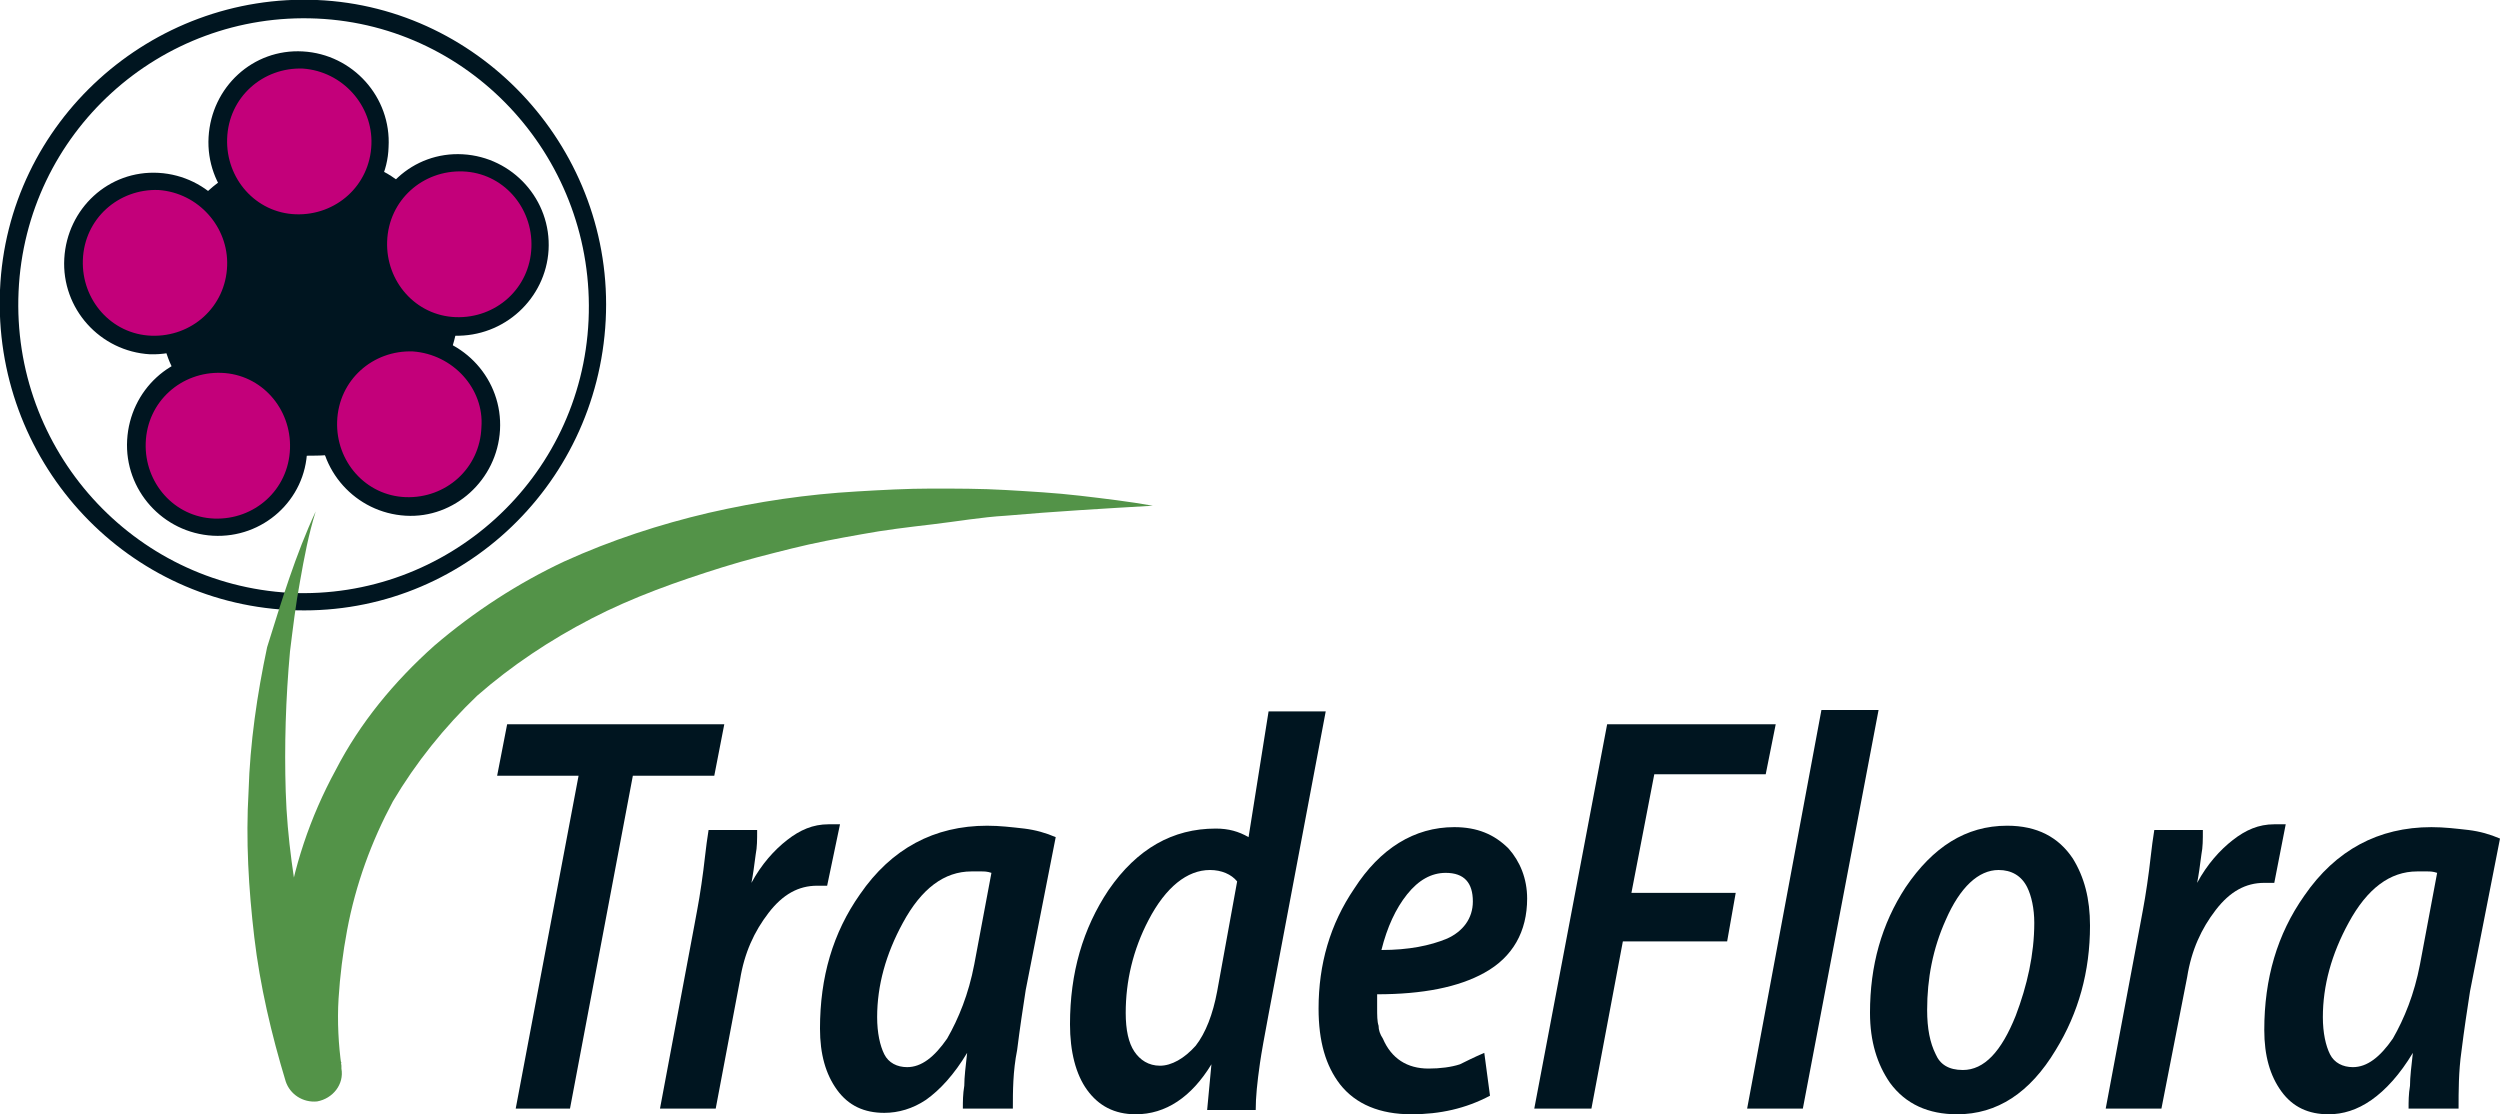
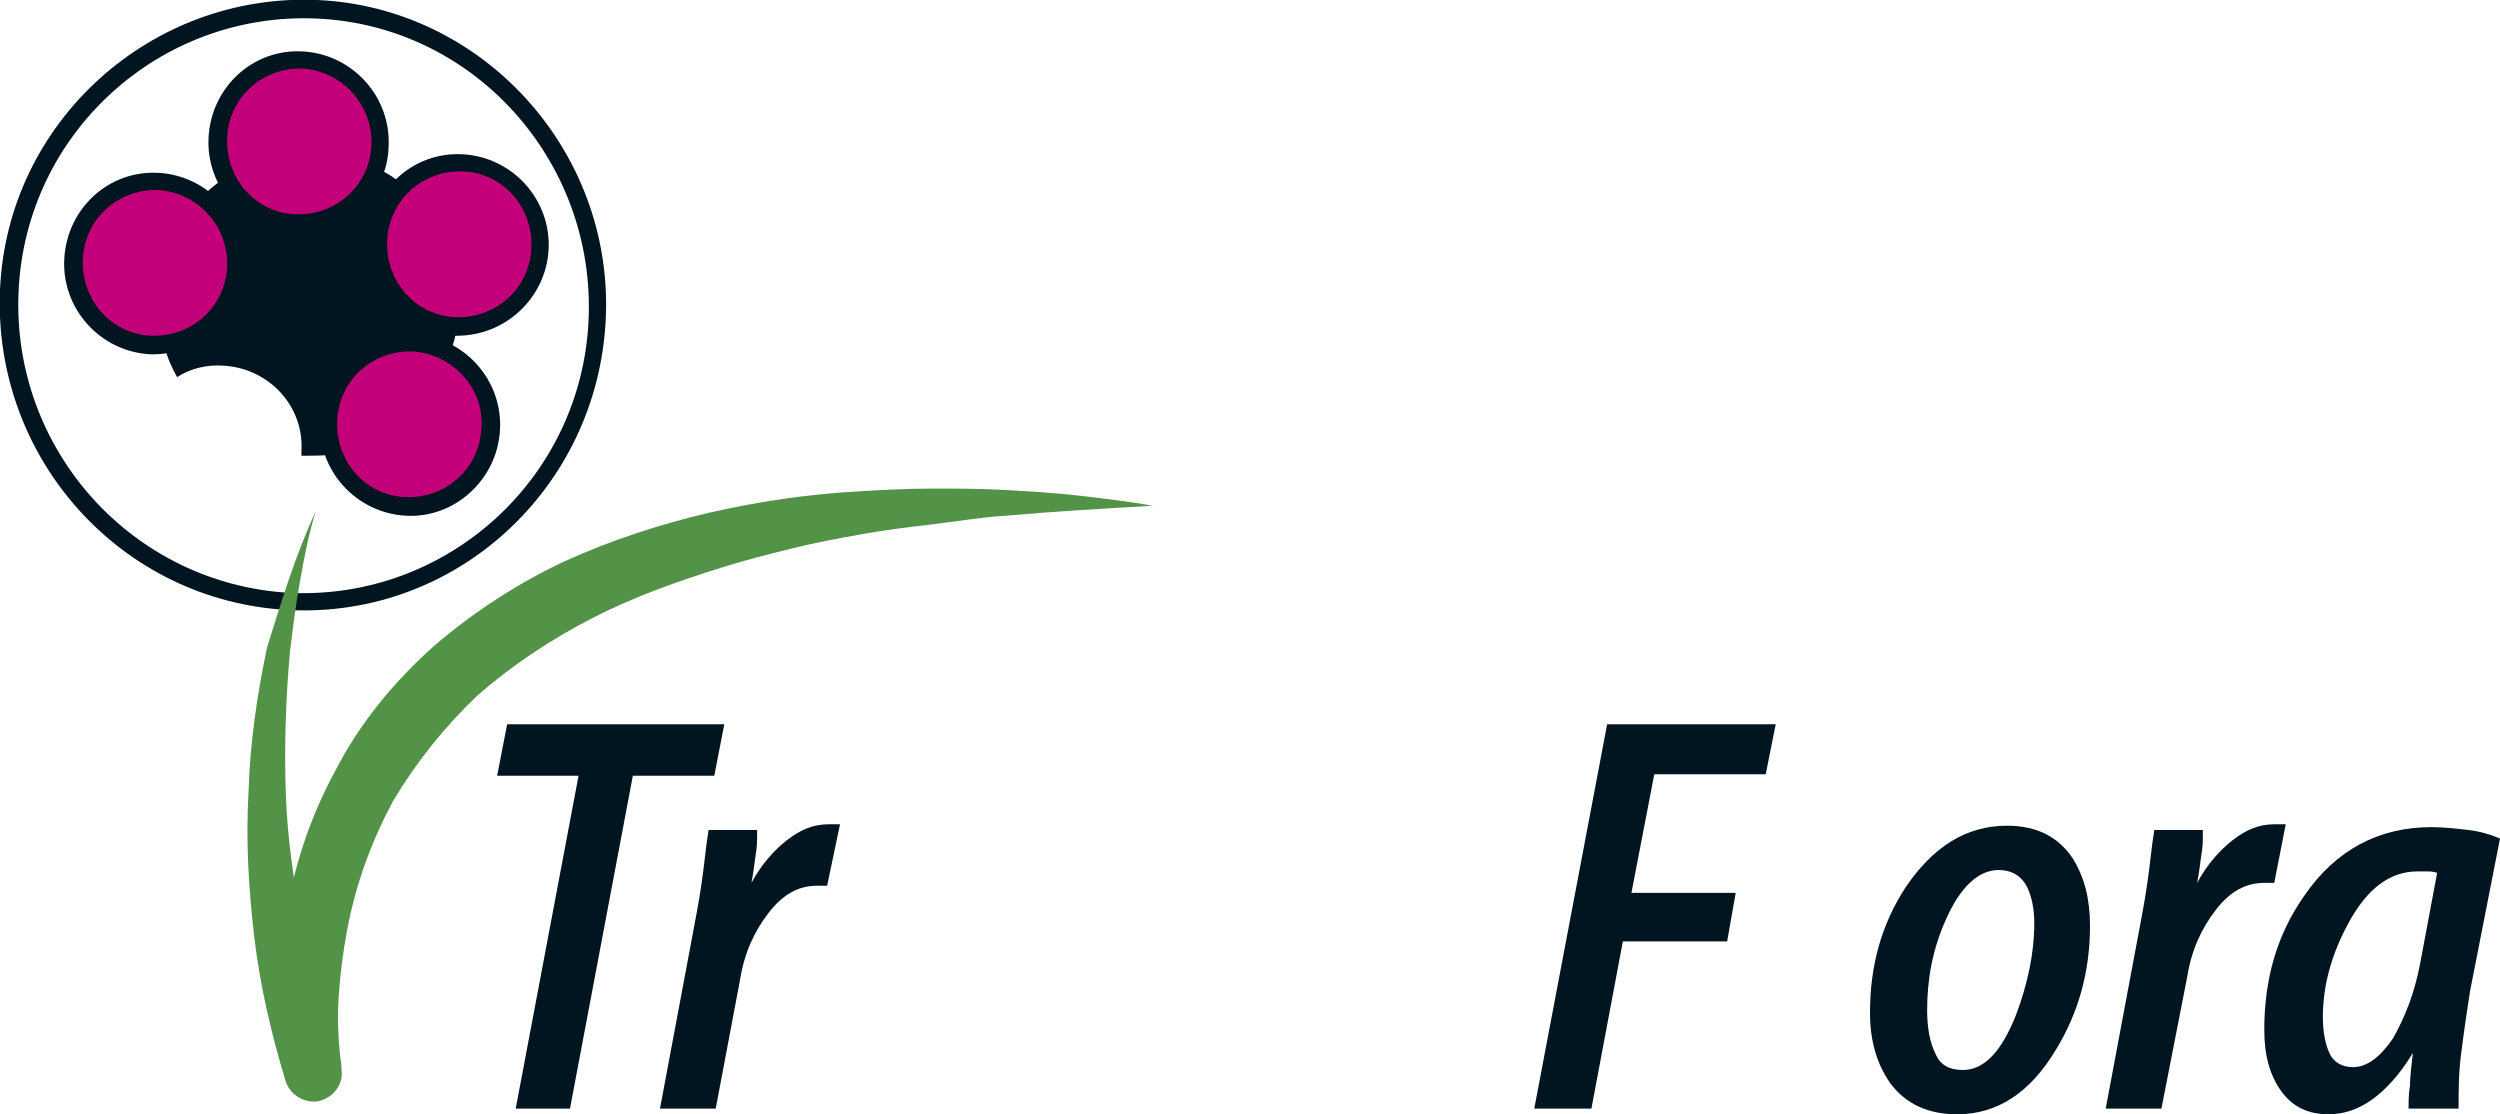
<svg xmlns="http://www.w3.org/2000/svg" version="1.1" id="Camada_1" x="0px" y="0px" viewBox="0 0 175 78" style="enable-background:new 0 0 175 78;" xml:space="preserve">
  <style type="text/css">
	.st0{fill:#C3007A;}
	.st1{fill:#001520;}
	.st2{fill:#539348;}
</style>
  <g>
    <ellipse id="XMLID_623_" class="st0" cx="32.3" cy="17.1" rx="5.9" ry="6" />
    <ellipse id="XMLID_622_" class="st0" cx="20.9" cy="9.9" rx="5.9" ry="6" />
    <ellipse id="XMLID_621_" class="st0" cx="10.9" cy="18.5" rx="5.9" ry="6" />
-     <ellipse id="XMLID_620_" class="st0" cx="15.3" cy="31.2" rx="5.9" ry="6" />
    <ellipse id="XMLID_619_" class="st0" cx="28.3" cy="29.7" rx="5.9" ry="6" />
    <path id="XMLID_509_" class="st1" d="M36.1,77.6l4.4-23.3h-5.7l0.7-3.6h15.2l-0.7,3.6l-5.7,0l-4.4,23.3L36.1,77.6z" />
    <path id="XMLID_516_" class="st1" d="M50.1,77.6l-3.9,0l2.4-12.8c0.1-0.6,0.3-1.5,0.5-2.9c0.2-1.3,0.3-2.6,0.5-3.8h3.4   c0,0.7,0,1.2-0.1,1.7c-0.1,0.8-0.2,1.5-0.3,2c0.7-1.3,1.6-2.3,2.5-3c0.9-0.7,1.8-1.1,2.9-1.1h0.8L57.9,62l-0.7,0   c-1.3,0-2.4,0.6-3.4,1.9c-1,1.3-1.7,2.8-2,4.7L50.1,77.6z" />
-     <path id="XMLID_518_" class="st1" d="M70.9,77.6h-3.5c0-0.5,0-1,0.1-1.6c0-0.6,0.1-1.4,0.2-2.3c-0.9,1.5-1.9,2.6-2.9,3.3   c-0.9,0.6-1.9,0.9-2.9,0.9c-1.4,0-2.5-0.5-3.3-1.6c-0.8-1.1-1.2-2.5-1.2-4.3c0-3.6,0.9-6.7,2.8-9.4c2.2-3.2,5.2-4.8,8.9-4.8   c0.9,0,1.7,0.1,2.6,0.2c0.8,0.1,1.5,0.3,2.2,0.6l-2.1,10.7c-0.2,1.3-0.4,2.6-0.6,4.2C70.9,75,70.9,76.4,70.9,77.6z M68.2,67.5   l1.2-6.4c-0.3-0.1-0.5-0.1-0.7-0.1c-0.1,0-0.4,0-0.7,0c-1.9,0-3.5,1.2-4.8,3.6c-1.2,2.2-1.8,4.4-1.8,6.6c0,1.1,0.2,2,0.5,2.6   s0.9,0.9,1.6,0.9c1,0,1.9-0.7,2.8-2C67.1,71.3,67.8,69.6,68.2,67.5z" />
-     <path id="XMLID_521_" class="st1" d="M88.8,49.8l4,0l-4,21.2c-0.3,1.6-0.5,2.7-0.6,3.4c-0.2,1.4-0.3,2.4-0.3,3.3h-3.4l0.3-3.2   c-1.4,2.3-3.2,3.5-5.3,3.5c-1.5,0-2.6-0.6-3.4-1.7c-0.8-1.1-1.2-2.7-1.2-4.6c0-3.6,0.9-6.7,2.7-9.4c2-2.9,4.5-4.3,7.5-4.3   c0.9,0,1.6,0.2,2.3,0.6L88.8,49.8z M85.2,69.4l1.4-7.7c-0.4-0.5-1.1-0.8-1.9-0.8c-1.6,0-3.1,1.2-4.3,3.5c-1.1,2.1-1.6,4.3-1.6,6.5   c0,1.2,0.2,2.1,0.6,2.7s1,1,1.8,1c0.8,0,1.7-0.5,2.5-1.4C84.4,72.3,84.9,71,85.2,69.4z" />
-     <path id="XMLID_524_" class="st1" d="M103.9,73.7l0.4,3c-1.7,0.9-3.5,1.3-5.5,1.3c-2.2,0-3.9-0.7-5-2.1c-1-1.3-1.5-3-1.5-5.3   c0-3.1,0.8-5.9,2.5-8.4c1.8-2.8,4.2-4.3,7-4.3c1.6,0,2.8,0.5,3.8,1.5c0.8,0.9,1.3,2.1,1.3,3.5c0,2.3-1,4.1-3,5.2   c-1.8,1-4.3,1.5-7.5,1.5c0,0.1,0,0.3,0,0.5c0,0.2,0,0.3,0,0.4c0,0.6,0,1,0.1,1.3c0,0.3,0.1,0.6,0.3,0.9c0.6,1.4,1.7,2.1,3.2,2.1   c0.8,0,1.6-0.1,2.2-0.3C102.6,74.3,103.2,74,103.9,73.7z M103.1,63.1c0-1.3-0.6-2-1.9-2c-1,0-1.9,0.5-2.7,1.5   c-0.8,1-1.4,2.3-1.8,3.9c1.9,0,3.4-0.3,4.6-0.8C102.4,65.2,103.1,64.3,103.1,63.1z" />
    <path id="XMLID_527_" class="st1" d="M107.4,77.6l5.1-26.9h11.8l-0.7,3.5h-7.8l-1.6,8.3l7.3,0l-0.6,3.4l-7.3,0l-2.2,11.7   L107.4,77.6z" />
-     <path id="XMLID_529_" class="st1" d="M126.2,77.6l-3.9,0l5.2-27.9l4,0L126.2,77.6z" />
+     <path id="XMLID_529_" class="st1" d="M126.2,77.6l-3.9,0l4,0L126.2,77.6z" />
    <path id="XMLID_531_" class="st1" d="M137,78c-2,0-3.6-0.7-4.7-2.2c-0.9-1.3-1.4-2.9-1.4-4.9c0-3.3,0.8-6.2,2.5-8.8   c1.9-2.8,4.2-4.3,7.1-4.3c2.1,0,3.6,0.8,4.6,2.3c0.8,1.3,1.2,2.8,1.2,4.7c0,3.2-0.8,6.1-2.4,8.7C142.1,76.5,139.8,78,137,78z    M137.4,74.9c1.5,0,2.7-1.3,3.7-3.8c0.8-2.1,1.3-4.3,1.3-6.5c0-1-0.2-1.9-0.5-2.5c-0.4-0.8-1.1-1.2-2-1.2c-1.4,0-2.7,1.2-3.7,3.5   c-0.9,2-1.3,4.1-1.3,6.3c0,1.3,0.2,2.3,0.6,3.1C135.8,74.5,136.4,74.9,137.4,74.9z" />
    <path id="XMLID_781_" class="st1" d="M151.3,77.6l-3.9,0l2.4-12.8c0.1-0.6,0.3-1.5,0.5-2.9c0.2-1.3,0.3-2.6,0.5-3.8h3.4   c0,0.7,0,1.2-0.1,1.7c-0.1,0.8-0.2,1.5-0.3,2c0.7-1.3,1.6-2.3,2.5-3c0.9-0.7,1.8-1.1,2.9-1.1h0.8l-0.8,4.1l-0.7,0   c-1.3,0-2.4,0.6-3.4,1.9c-1,1.3-1.7,2.8-2,4.7L151.3,77.6z" />
    <path id="XMLID_783_" class="st1" d="M172.1,77.6h-3.5c0-0.5,0-1,0.1-1.6c0-0.6,0.1-1.4,0.2-2.3c-0.9,1.5-1.9,2.6-2.9,3.3   C165,77.7,164,78,163,78c-1.4,0-2.5-0.5-3.3-1.6c-0.8-1.1-1.2-2.5-1.2-4.3c0-3.6,0.9-6.7,2.8-9.4c2.2-3.2,5.2-4.8,8.9-4.8   c0.9,0,1.7,0.1,2.6,0.2c0.8,0.1,1.5,0.3,2.2,0.6l-2.1,10.7c-0.2,1.3-0.4,2.6-0.6,4.2C172.1,75,172.1,76.4,172.1,77.6z M169.4,67.5   l1.2-6.4c-0.3-0.1-0.5-0.1-0.7-0.1c-0.1,0-0.4,0-0.7,0c-1.9,0-3.5,1.2-4.8,3.6c-1.2,2.2-1.8,4.4-1.8,6.6c0,1.1,0.2,2,0.5,2.6   s0.9,0.9,1.6,0.9c1,0,1.9-0.7,2.8-2C168.3,71.3,169,69.6,169.4,67.5z" />
    <path id="XMLID_615_" class="st1" d="M20.2,42.7C8.5,42.1-0.5,32.1,0,20.3S10.6-0.5,22.2,0S43,10.6,42.4,22.4   C41.8,34.2,31.9,43.3,20.2,42.7z M22.2,1.3c-11-0.5-20.4,8-20.9,19.1s8,20.5,19,21.1c11,0.5,20.4-8,20.9-19.1S33.2,1.8,22.2,1.3z" />
    <path id="XMLID_613_" class="st1" d="M23,29.5c0.2-3.2,2.8-5.6,6-5.4c0.9,0,1.8,0.3,2.5,0.7c0.2-0.6,0.4-1.3,0.5-1.9   c0,0-0.1,0-0.1,0c-3.1-0.2-5.6-2.8-5.4-6c0.1-1.5,0.7-2.9,1.8-3.9c-0.6-0.5-1.2-0.9-1.9-1.2c-0.8,2.4-3.1,4.1-5.7,4   c-2.2-0.1-4.1-1.5-4.9-3.4c-0.6,0.4-1.2,0.9-1.7,1.4c1.6,1.1,2.6,2.9,2.5,5c-0.1,2.9-2.4,5.2-5.1,5.4c0.2,0.8,0.5,1.5,0.9,2.2   c0.9-0.6,2.1-0.9,3.3-0.8c3.1,0.2,5.6,2.8,5.4,6c0,0.1,0,0.2,0,0.3c0,0,0.1,0,0.1,0c0.8,0,1.6,0,2.3-0.1C23.1,31,23,30.2,23,29.5z" />
    <path id="XMLID_609_" class="st1" d="M20.6,16.3c-3.5-0.2-6.2-3.2-6-6.7s3.1-6.2,6.6-6c3.5,0.2,6.2,3.2,6,6.7   C27.1,13.7,24.1,16.5,20.6,16.3z M21.2,4.8c-2.8-0.1-5.2,2-5.3,4.9c-0.1,2.8,2,5.2,4.8,5.3c2.8,0.1,5.2-2,5.3-4.9   C26.1,7.4,24,5,21.2,4.8z" />
-     <path id="XMLID_605_" class="st1" d="M14.9,37.5c-3.5-0.2-6.2-3.2-6-6.7s3.1-6.2,6.6-6c3.5,0.2,6.2,3.2,6,6.7   C21.4,35,18.4,37.7,14.9,37.5z M15.5,26.1c-2.8-0.1-5.2,2-5.3,4.9c-0.1,2.8,2,5.2,4.8,5.3s5.2-2,5.3-4.9   C20.4,28.6,18.3,26.2,15.5,26.1z" />
    <path id="XMLID_601_" class="st1" d="M28.4,36.1c-3.5-0.2-6.2-3.2-6-6.7c0.2-3.5,3.1-6.2,6.6-6c3.5,0.2,6.2,3.2,6,6.7   S31.8,36.3,28.4,36.1z M28.9,24.6c-2.8-0.1-5.2,2-5.3,4.9c-0.1,2.8,2,5.2,4.8,5.3s5.2-2,5.3-4.9C33.9,27.2,31.7,24.8,28.9,24.6z" />
    <path id="XMLID_597_" class="st1" d="M10.5,24.8c-3.5-0.2-6.2-3.2-6-6.7s3.1-6.2,6.6-6s6.2,3.2,6,6.7C17,22.2,14,24.9,10.5,24.8z    M11.1,13.3c-2.8-0.1-5.2,2-5.3,4.9c-0.1,2.8,2,5.2,4.8,5.3c2.8,0.1,5.2-2,5.3-4.9C16,15.9,13.9,13.5,11.1,13.3z" />
    <path id="XMLID_593_" class="st1" d="M31.8,23.5c-3.5-0.2-6.2-3.2-6-6.7c0.2-3.5,3.1-6.2,6.6-6s6.2,3.2,6,6.7   C38.2,20.9,35.3,23.6,31.8,23.5z M32.4,12c-2.8-0.1-5.2,2-5.3,4.9c-0.1,2.8,2,5.2,4.8,5.3c2.8,0.1,5.2-2,5.3-4.9   C37.3,14.5,35.2,12.1,32.4,12z" />
    <path id="XMLID_588_" class="st2" d="M22.1,35.8c-0.5,1.6-0.8,3.2-1.1,4.9c-0.3,1.6-0.5,3.3-0.7,4.9c-0.3,3.3-0.4,6.6-0.3,9.8   c0.1,3.3,0.6,6.5,1.2,9.7c0.6,3.2,1.5,6.3,2.7,9.3l-3.8,1.1c-0.4-2-0.5-3.7-0.5-5.6c0-1.8,0.1-3.7,0.4-5.5   c0.5-3.6,1.7-7.2,3.5-10.5c1.7-3.3,4.1-6.2,6.9-8.7c2.8-2.4,5.9-4.4,9.1-5.9c3.3-1.5,6.7-2.6,10.1-3.4c3.5-0.8,6.9-1.3,10.4-1.5   c1.7-0.1,3.5-0.2,5.2-0.2c1.7,0,3.5,0,5.2,0.1c1.7,0.1,3.5,0.2,5.2,0.4c1.7,0.2,3.4,0.4,5.1,0.7c-3.4,0.2-6.9,0.4-10.3,0.7   c-1.7,0.1-3.4,0.4-5.1,0.6c-1.7,0.2-3.4,0.4-5,0.7c-1.7,0.3-3.3,0.6-4.9,1c-1.6,0.4-3.2,0.8-4.8,1.3c-3.2,1-6.3,2.1-9.2,3.6   c-2.9,1.5-5.6,3.3-8,5.4c-2.3,2.2-4.3,4.7-5.9,7.4c-1.5,2.8-2.6,5.8-3.2,9c-0.3,1.6-0.5,3.2-0.6,4.8c-0.1,1.6,0,3.3,0.2,4.7l0,0.2   c0.2,1.1-0.6,2.1-1.7,2.3c-1,0.1-1.9-0.5-2.2-1.4c-1-3.3-1.8-6.7-2.2-10.1c-0.4-3.4-0.6-6.8-0.4-10.2c0.1-3.4,0.6-6.8,1.3-10.1   C19.7,42.1,20.7,38.8,22.1,35.8z" />
  </g>
</svg>